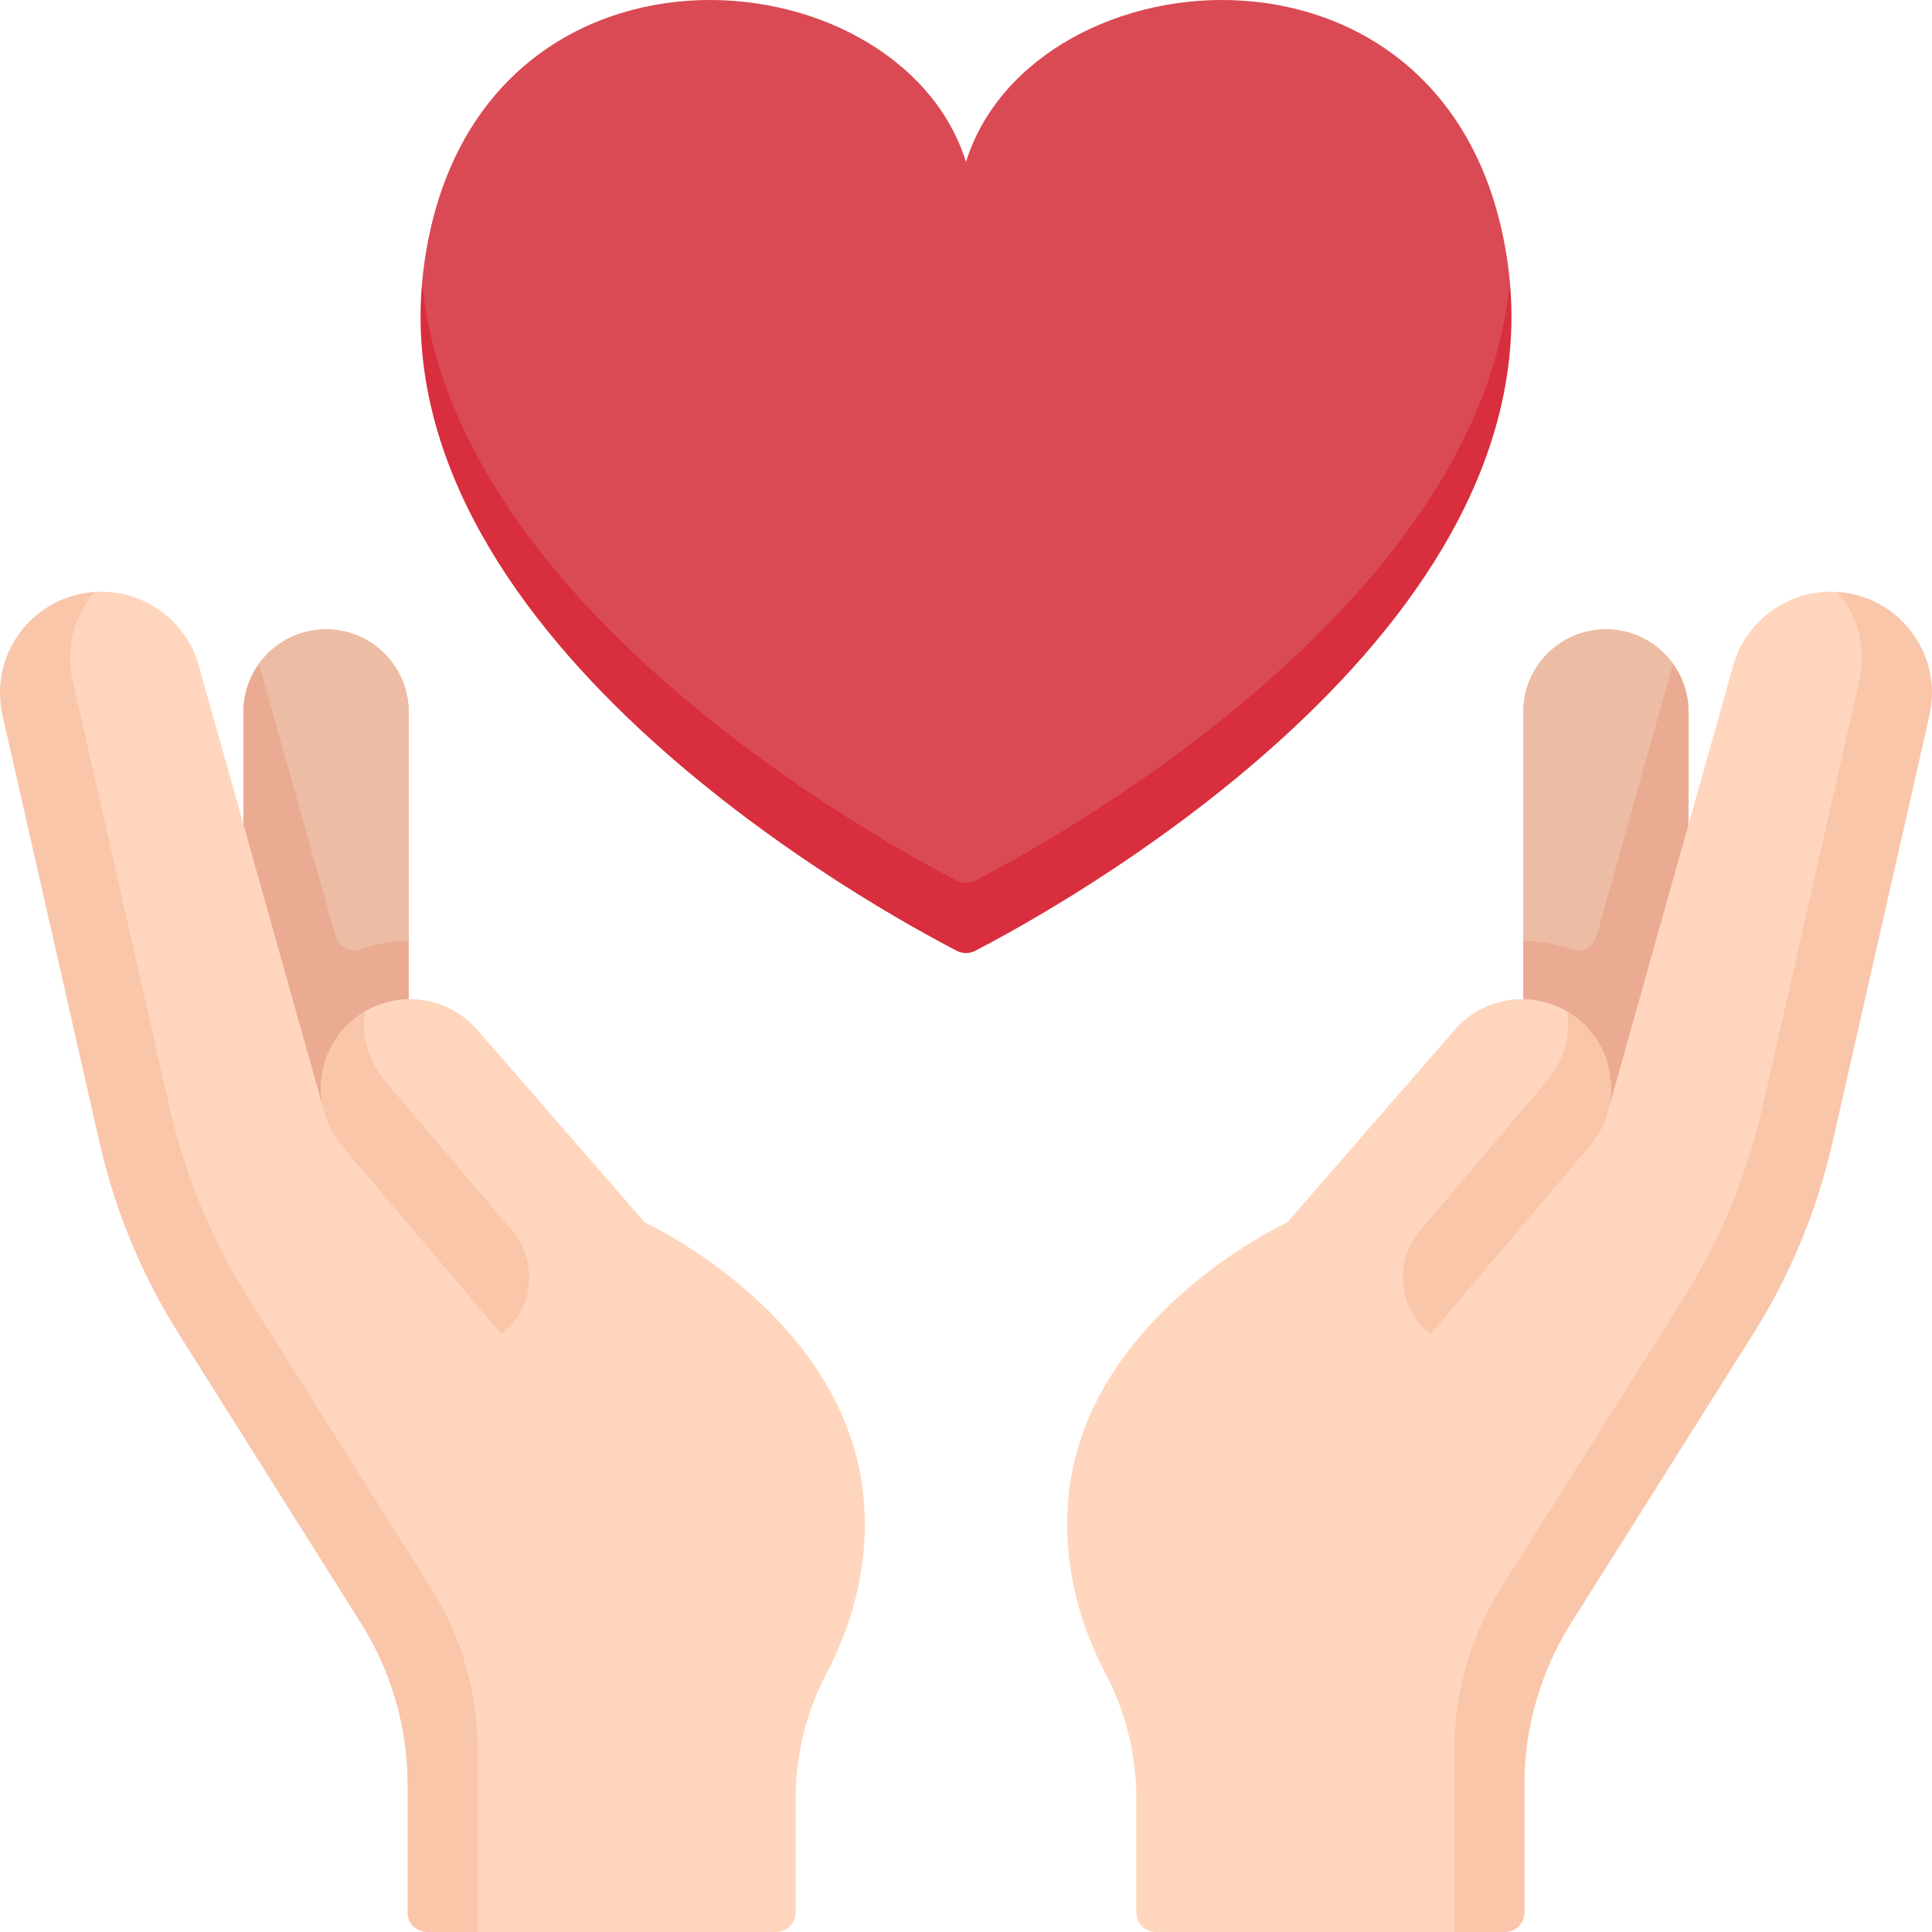
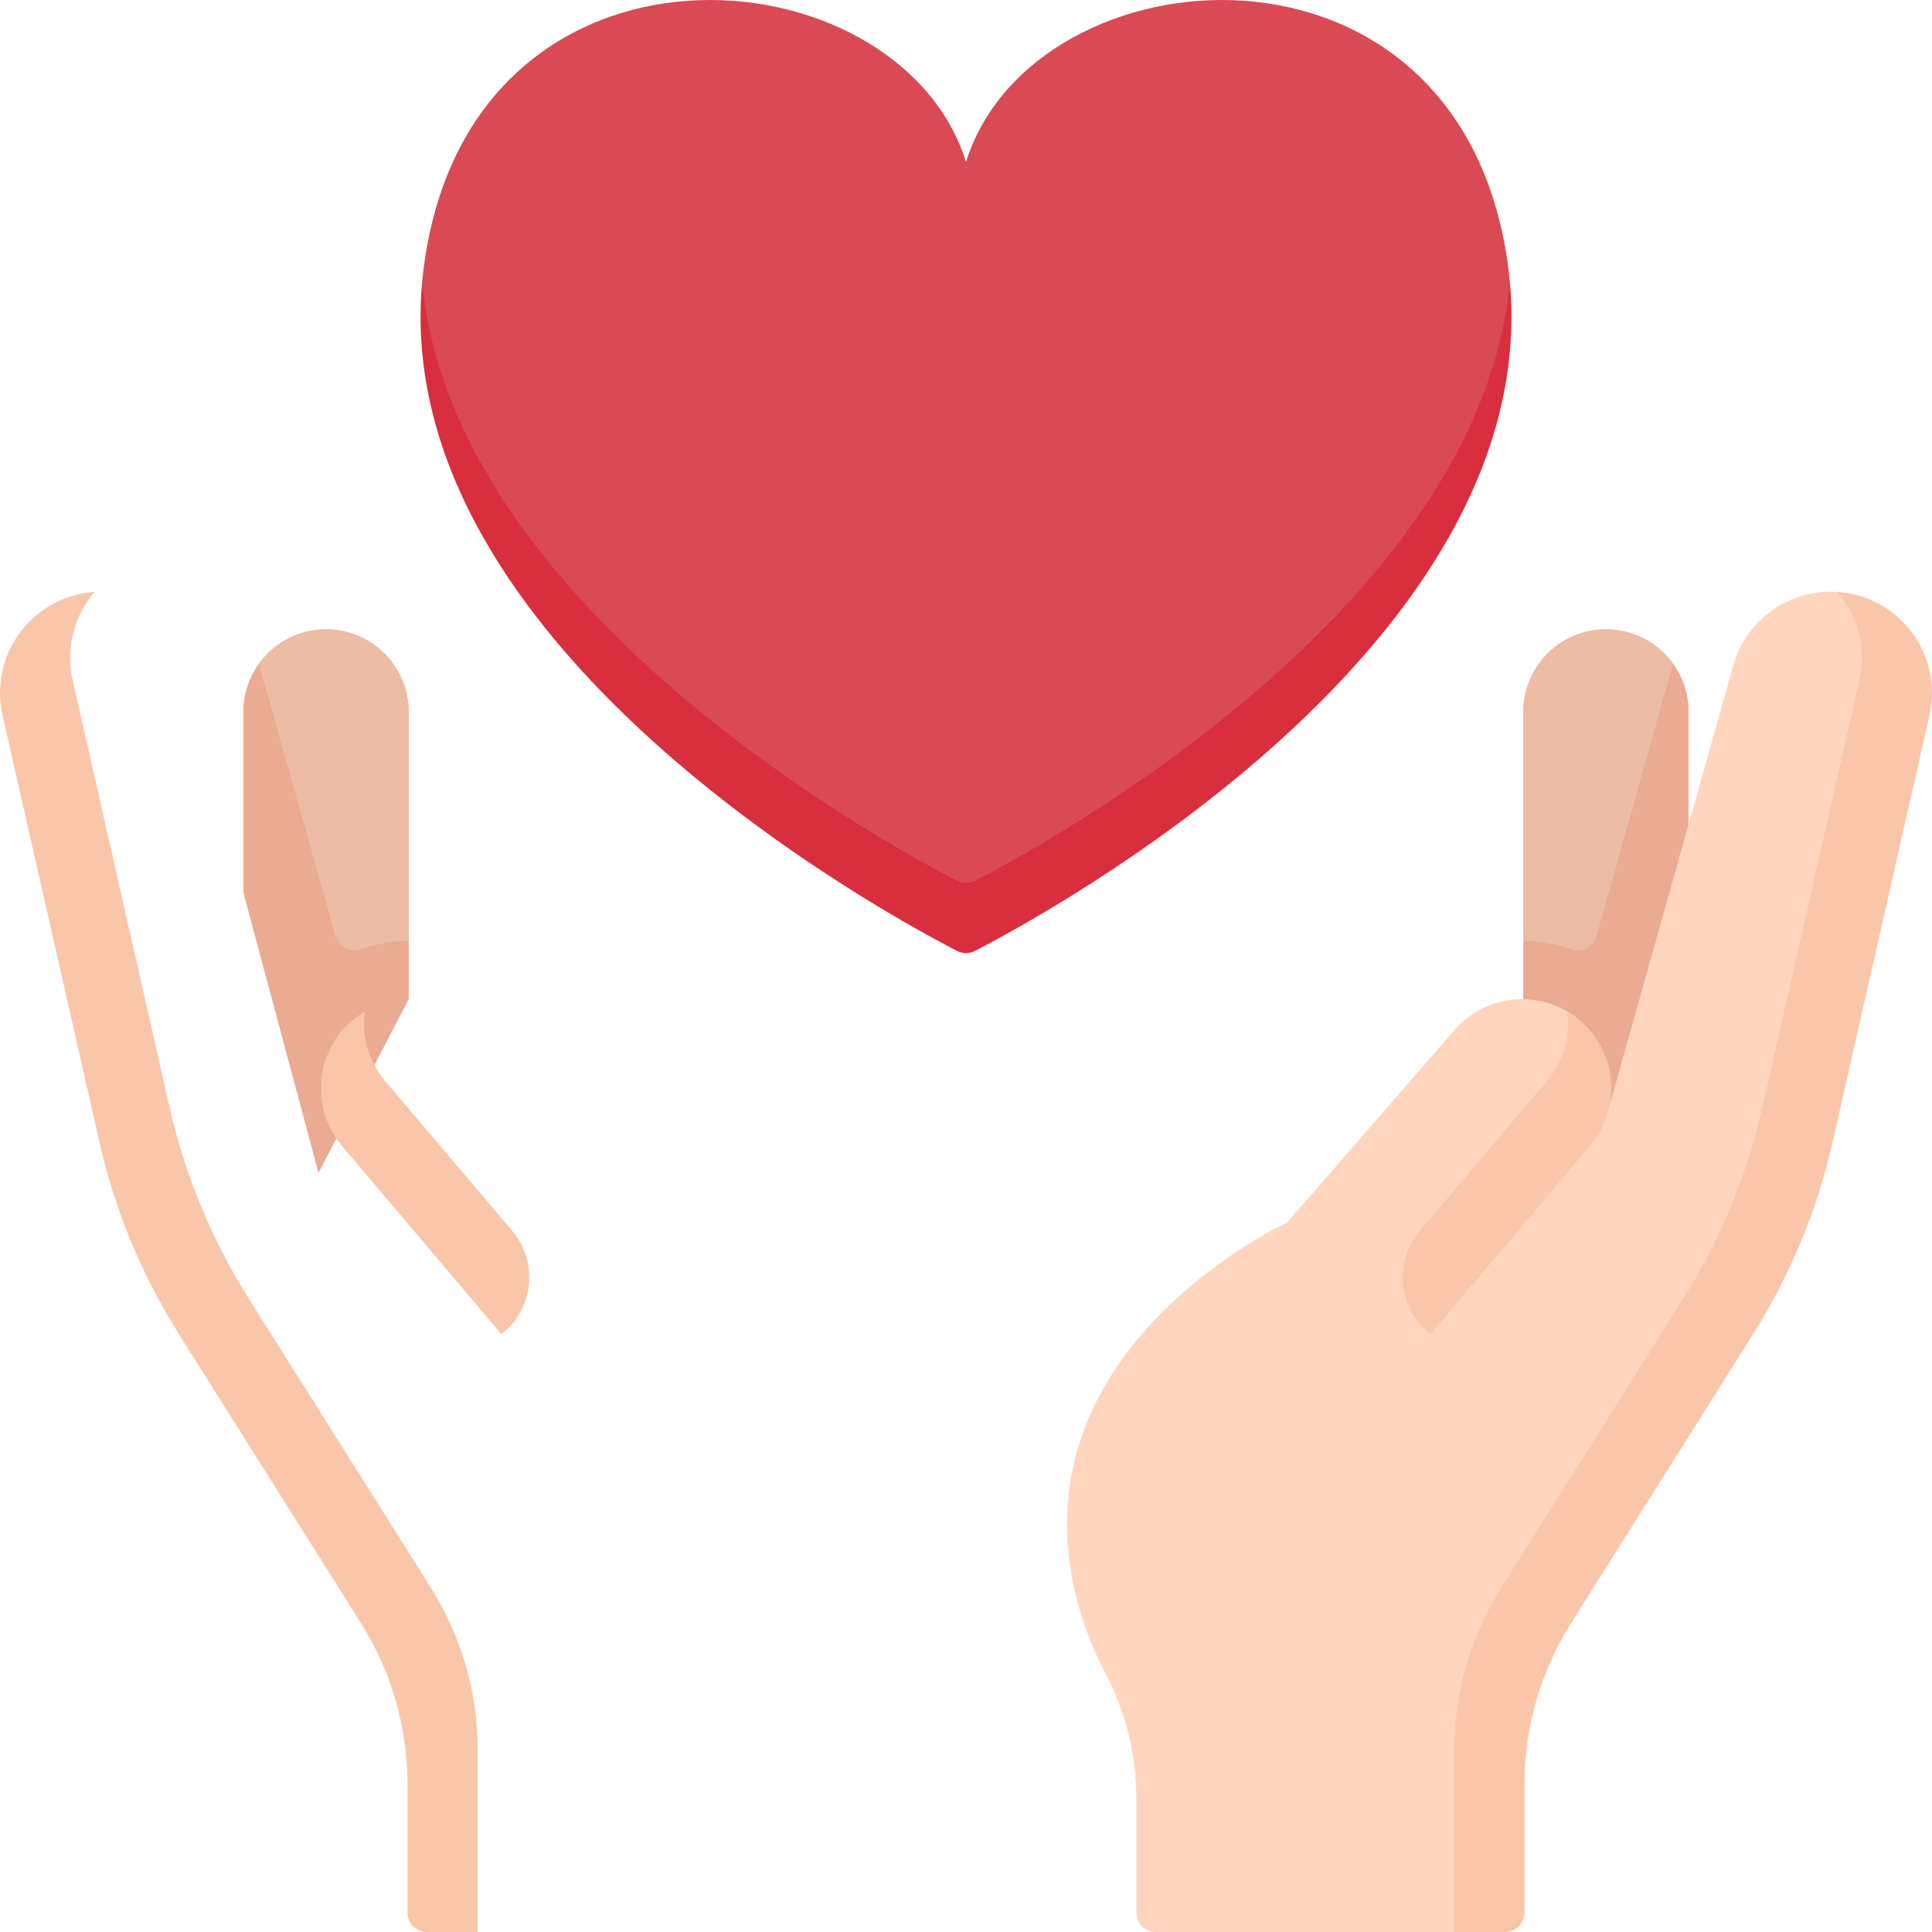
<svg xmlns="http://www.w3.org/2000/svg" id="Capa_1" enable-background="new 0 0 512 512" height="512" viewBox="0 0 512 512" width="512">
  <g>
    <g>
-       <path d="m111.879 74.671c0 88.952 123.76 158.494 141.774 167.757 1.476.759 3.217.759 4.693 0 18.014-9.262 141.775-75.652 141.775-167.757.001.001.002.002.003.002-.138-1.501-.308-3.007-.515-4.519-12.768-93.332-125.793-84.112-143.609-27.259-17.817-56.853-130.841-66.073-143.609 27.259-.207 1.513-.377 3.02-.515 4.521.001-.002.002-.003.003-.004z" fill="#da4a54" />
+       <path d="m111.879 74.671c0 88.952 123.76 158.494 141.774 167.757 1.476.759 3.217.759 4.693 0 18.014-9.262 141.775-75.652 141.775-167.757.001.001.002.002.003.002-.138-1.501-.308-3.007-.515-4.519-12.768-93.332-125.793-84.112-143.609-27.259-17.817-56.853-130.841-66.073-143.609 27.259-.207 1.513-.377 3.02-.515 4.521.001-.002.002-.003.003-.004" fill="#da4a54" />
      <path d="m253.654 233.428c-18.014-9.262-133.877-72.056-141.774-158.757-8.834 96.192 122.441 167.395 141.762 177.331 1.484.763 3.233.763 4.718 0 19.321-9.936 150.596-81.139 141.762-177.331-7.898 86.701-123.76 149.494-141.775 158.757-1.476.759-3.218.759-4.693 0z" fill="#d82e3d" />
      <g>
        <g>
          <path d="m68.633 175.919 11.065 80.081c.81 2.882 3.887 4.452 6.709 3.455 4.045-1.428 21.894-10.137 21.894-10.137v-60.65c0-12.092-9.802-21.894-21.893-21.894-7.334 0-13.82 3.609-17.793 9.145.005.001.012 0 .018 0z" fill="#edbca4" />
          <path d="m85.59 293.478.007.009c-1.802-8.235.865-17.166 7.715-23.024 4.353-3.723 9.672-5.582 14.988-5.662v-76.132c0-12.092-9.802-21.893-21.893-21.893-12.091 0-21.893 9.802-21.893 21.893v29.82z" fill="#edbca4" />
          <path d="m108.301 249.318c-4.347.04-8.628.802-12.673 2.231-2.823.997-5.9-.573-6.71-3.455l-20.286-72.175c-2.582 3.593-4.119 7.987-4.119 12.749v47.901l19.886 74.251 23.901-46.02v-15.482z" fill="#eaab92" />
-           <path d="m228.907 397.348c-4.225-48.684-57.998-73.362-57.998-73.362l-44.411-51.071c-8.512-9.789-23.326-10.883-33.184-2.452-6.85 5.859-9.517 14.79-7.715 23.025l-.007-.01-32.914-117.099c-3.485-12.398-15.164-20.35-27.611-19.512-12.354 3.959-16.77 14.818-14.815 23.425l25.689 113.147c4.089 18.009 11.206 35.193 21.047 50.819l48.245 76.603c8.075 12.822 12.36 27.665 12.36 42.818v39.681l9 8.64h79.1c2.85 0 5.161-2.311 5.161-5.161v-30.043c0-11.641 2.804-23.11 8.227-33.411 5.52-10.486 11.5-26.737 9.826-46.037z" fill="#ffd6bd" />
          <g fill="#f9c6aa">
            <path d="m102.047 286.462c-4.487-5.298-6.212-11.997-5.365-18.381-1.169.691-2.303 1.47-3.37 2.382-9.882 8.452-11.077 23.302-2.672 33.225l42.242 49.873c8.572-6.667 9.862-19.134 2.836-27.414z" />
            <path d="m108.013 506.839v-33.87c0-15.152-4.285-29.996-12.36-42.818l-48.245-76.603c-9.842-15.626-16.958-32.81-21.047-50.819l-25.689-113.147c-3.254-14.332 5.625-28.615 19.917-32.04 1.496-.358 2.992-.576 4.479-.676-5.343 6.23-7.77 14.818-5.815 23.425l25.689 113.147c4.089 18.009 11.206 35.193 21.047 50.819l48.245 76.603c8.075 12.822 12.36 27.665 12.36 42.818v48.322h-13.419c-2.852 0-5.162-2.311-5.162-5.161z" />
          </g>
        </g>
        <g>
          <path d="m443.367 175.919-11.065 80.081c-.81 2.882-3.887 4.452-6.709 3.455-4.045-1.428-21.893-10.137-21.893-10.137v-60.65c0-12.092 9.802-21.894 21.893-21.894 7.333 0 13.82 3.609 17.793 9.145-.006.001-.013 0-.019 0z" fill="#edbca4" />
          <path d="m426.41 293.478-.008.009c1.802-8.235-.865-17.166-7.715-23.024-4.353-3.723-9.672-5.582-14.988-5.662v-76.132c0-12.092 9.802-21.893 21.893-21.893 12.091 0 21.893 9.802 21.893 21.893v29.82z" fill="#edbca4" />
          <path d="m403.699 249.318c4.347.04 8.628.802 12.673 2.231 2.823.997 5.9-.573 6.71-3.455l20.286-72.175c2.582 3.593 4.119 7.987 4.119 12.749v47.901l-19.886 74.251-23.901-46.02v-15.482z" fill="#eaab92" />
          <path d="m283.093 397.348c4.225-48.684 57.998-73.362 57.998-73.362l44.411-51.071c8.513-9.789 23.326-10.883 33.184-2.452 6.85 5.859 9.517 14.79 7.715 23.025l.008-.01 32.912-117.099c3.485-12.398 15.164-20.35 27.611-19.512 12.354 3.959 16.77 14.818 14.815 23.425l-25.689 113.147c-4.089 18.009-11.206 35.193-21.047 50.819l-48.245 76.603c-8.075 12.822-12.36 27.665-12.36 42.818v39.681l-9 8.64h-79.1c-2.85 0-5.161-2.311-5.161-5.161v-30.043c0-11.641-2.804-23.11-8.227-33.411-5.519-10.486-11.5-26.737-9.825-46.037z" fill="#ffd6bd" />
          <g fill="#f9c6aa">
            <path d="m409.953 286.462c4.487-5.298 6.212-11.997 5.365-18.381 1.169.691 2.303 1.47 3.37 2.382 9.882 8.452 11.077 23.302 2.672 33.225l-42.242 49.873c-8.572-6.667-9.862-19.134-2.836-27.414z" />
            <path d="m403.988 506.839v-33.87c0-15.152 4.285-29.996 12.36-42.818l48.245-76.603c9.842-15.626 16.958-32.81 21.047-50.819l25.689-113.147c3.254-14.332-5.625-28.615-19.917-32.04-1.496-.358-2.992-.576-4.479-.676 5.343 6.23 7.77 14.818 5.815 23.425l-25.689 113.147c-4.089 18.009-11.205 35.193-21.047 50.819l-48.245 76.603c-8.075 12.822-12.36 27.665-12.36 42.818v48.322h13.419c2.851 0 5.162-2.311 5.162-5.161z" />
          </g>
        </g>
      </g>
    </g>
  </g>
</svg>